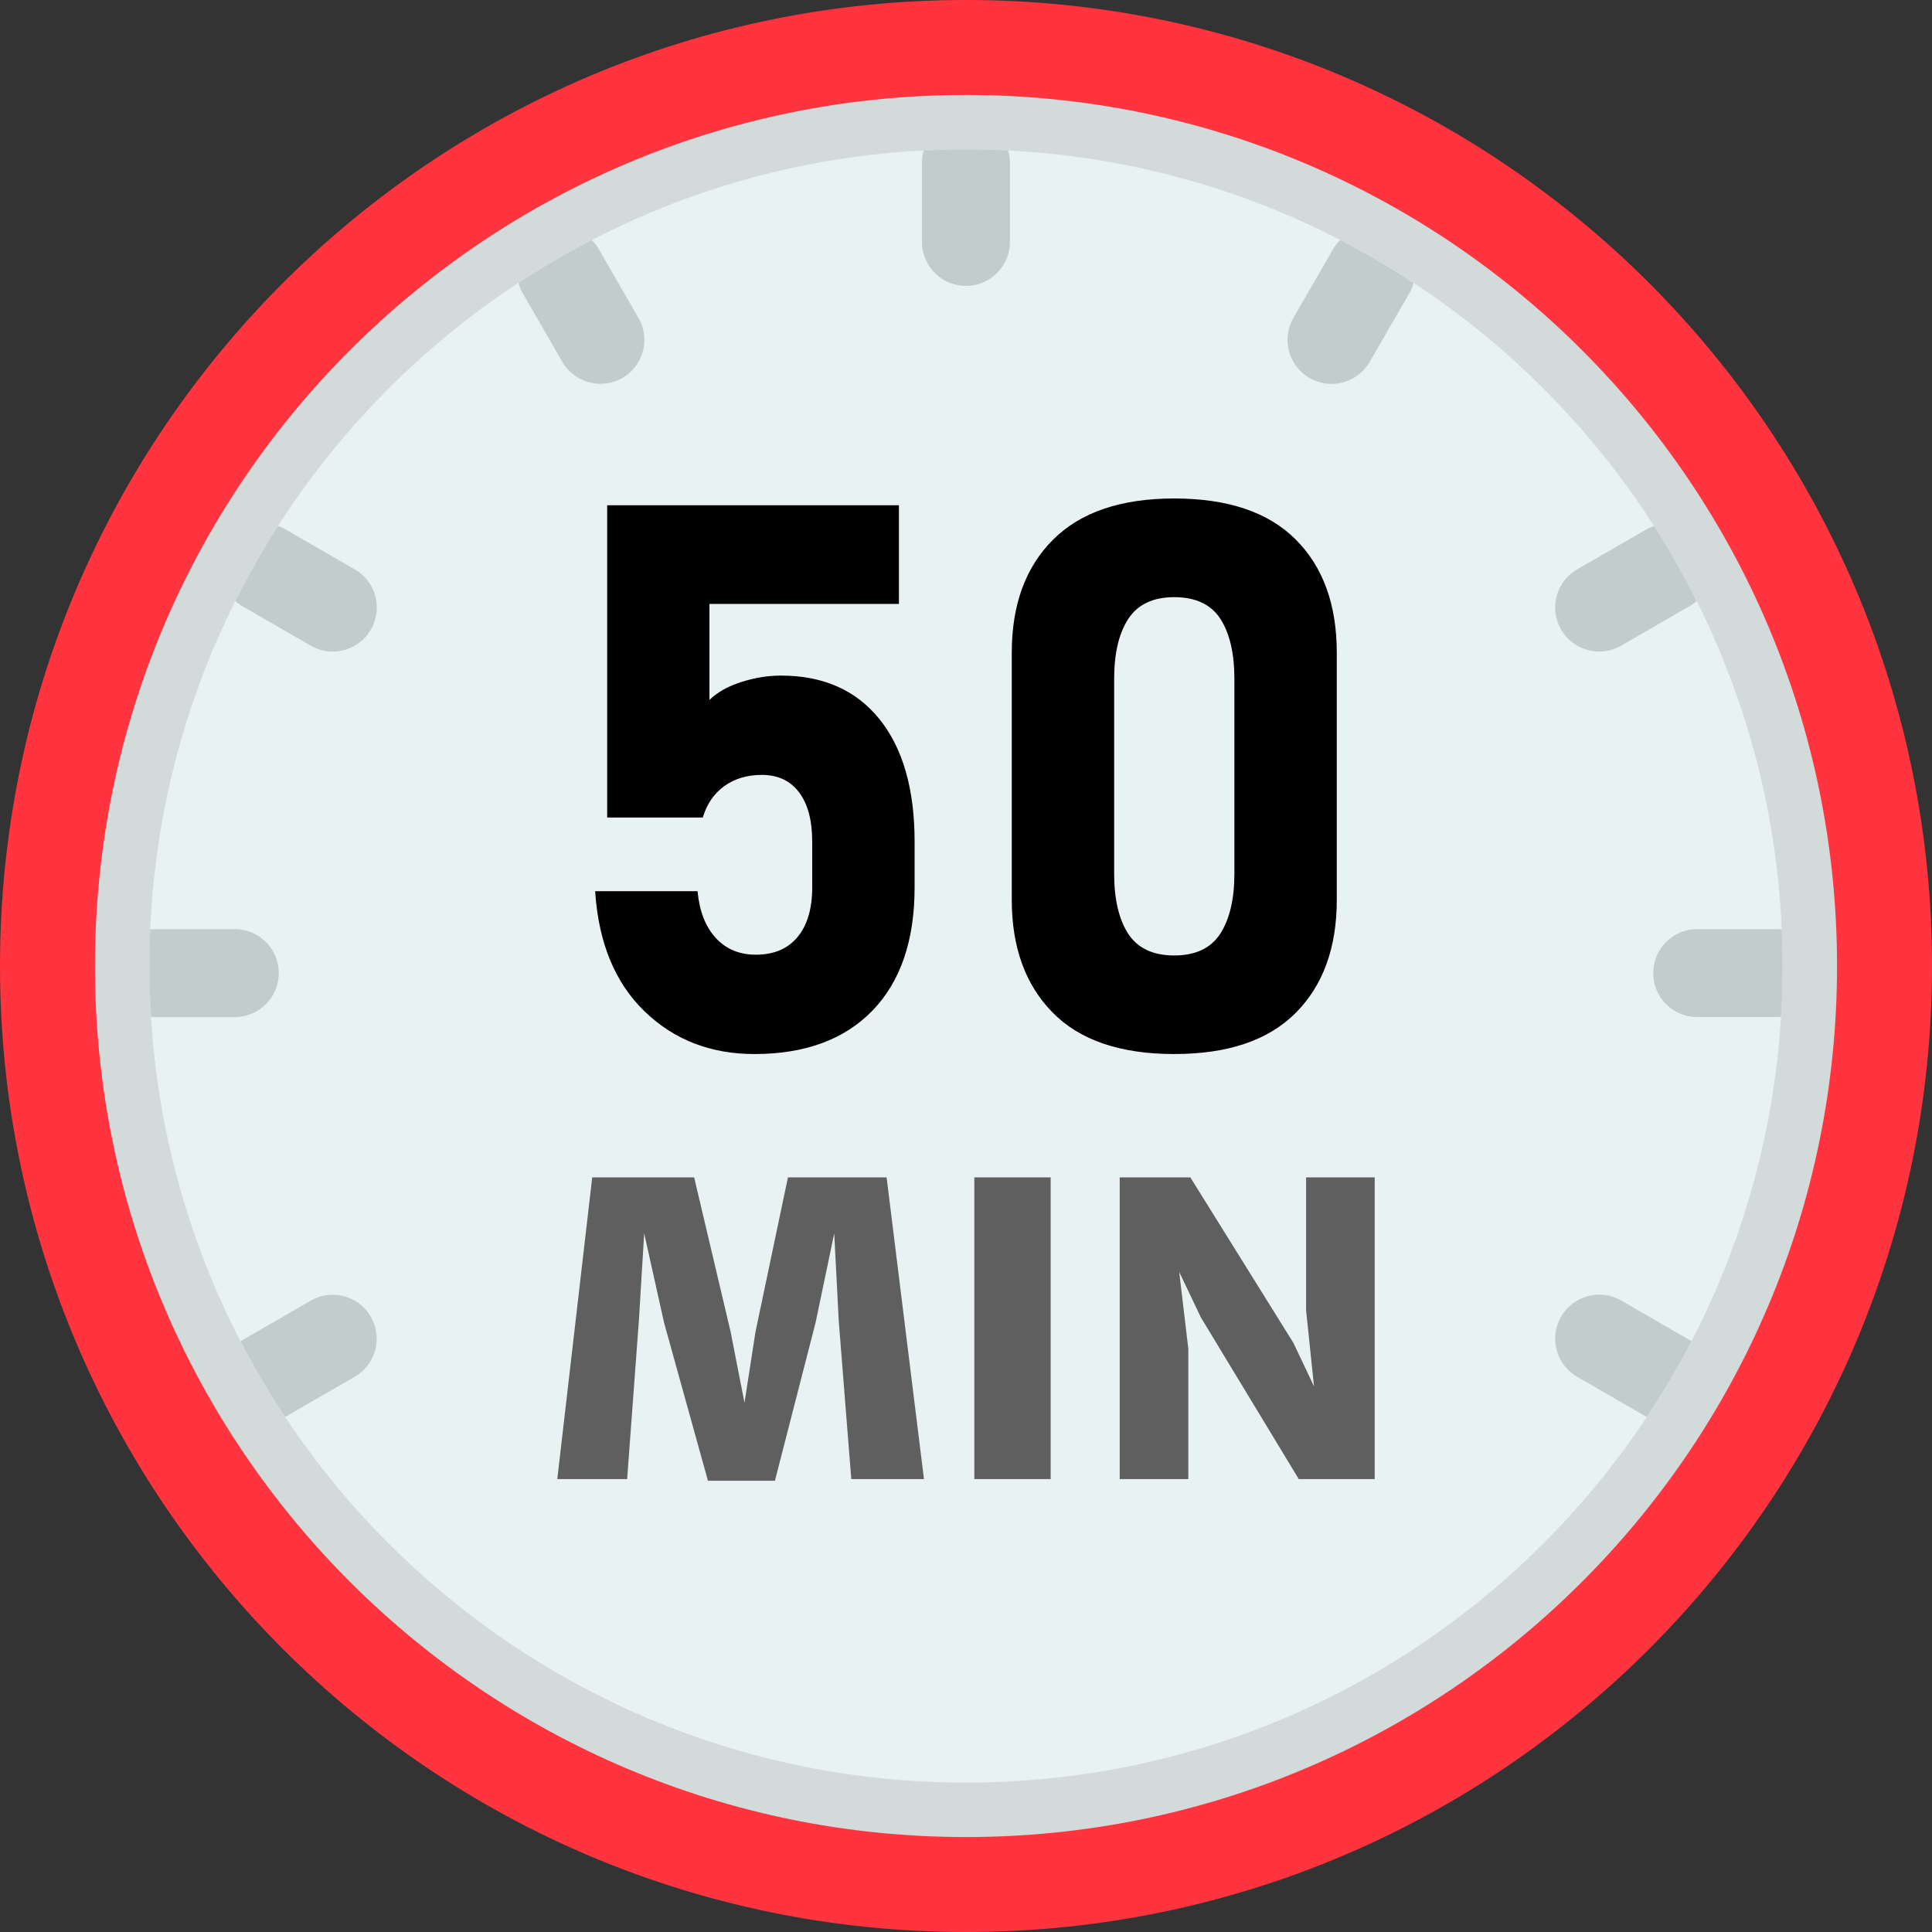
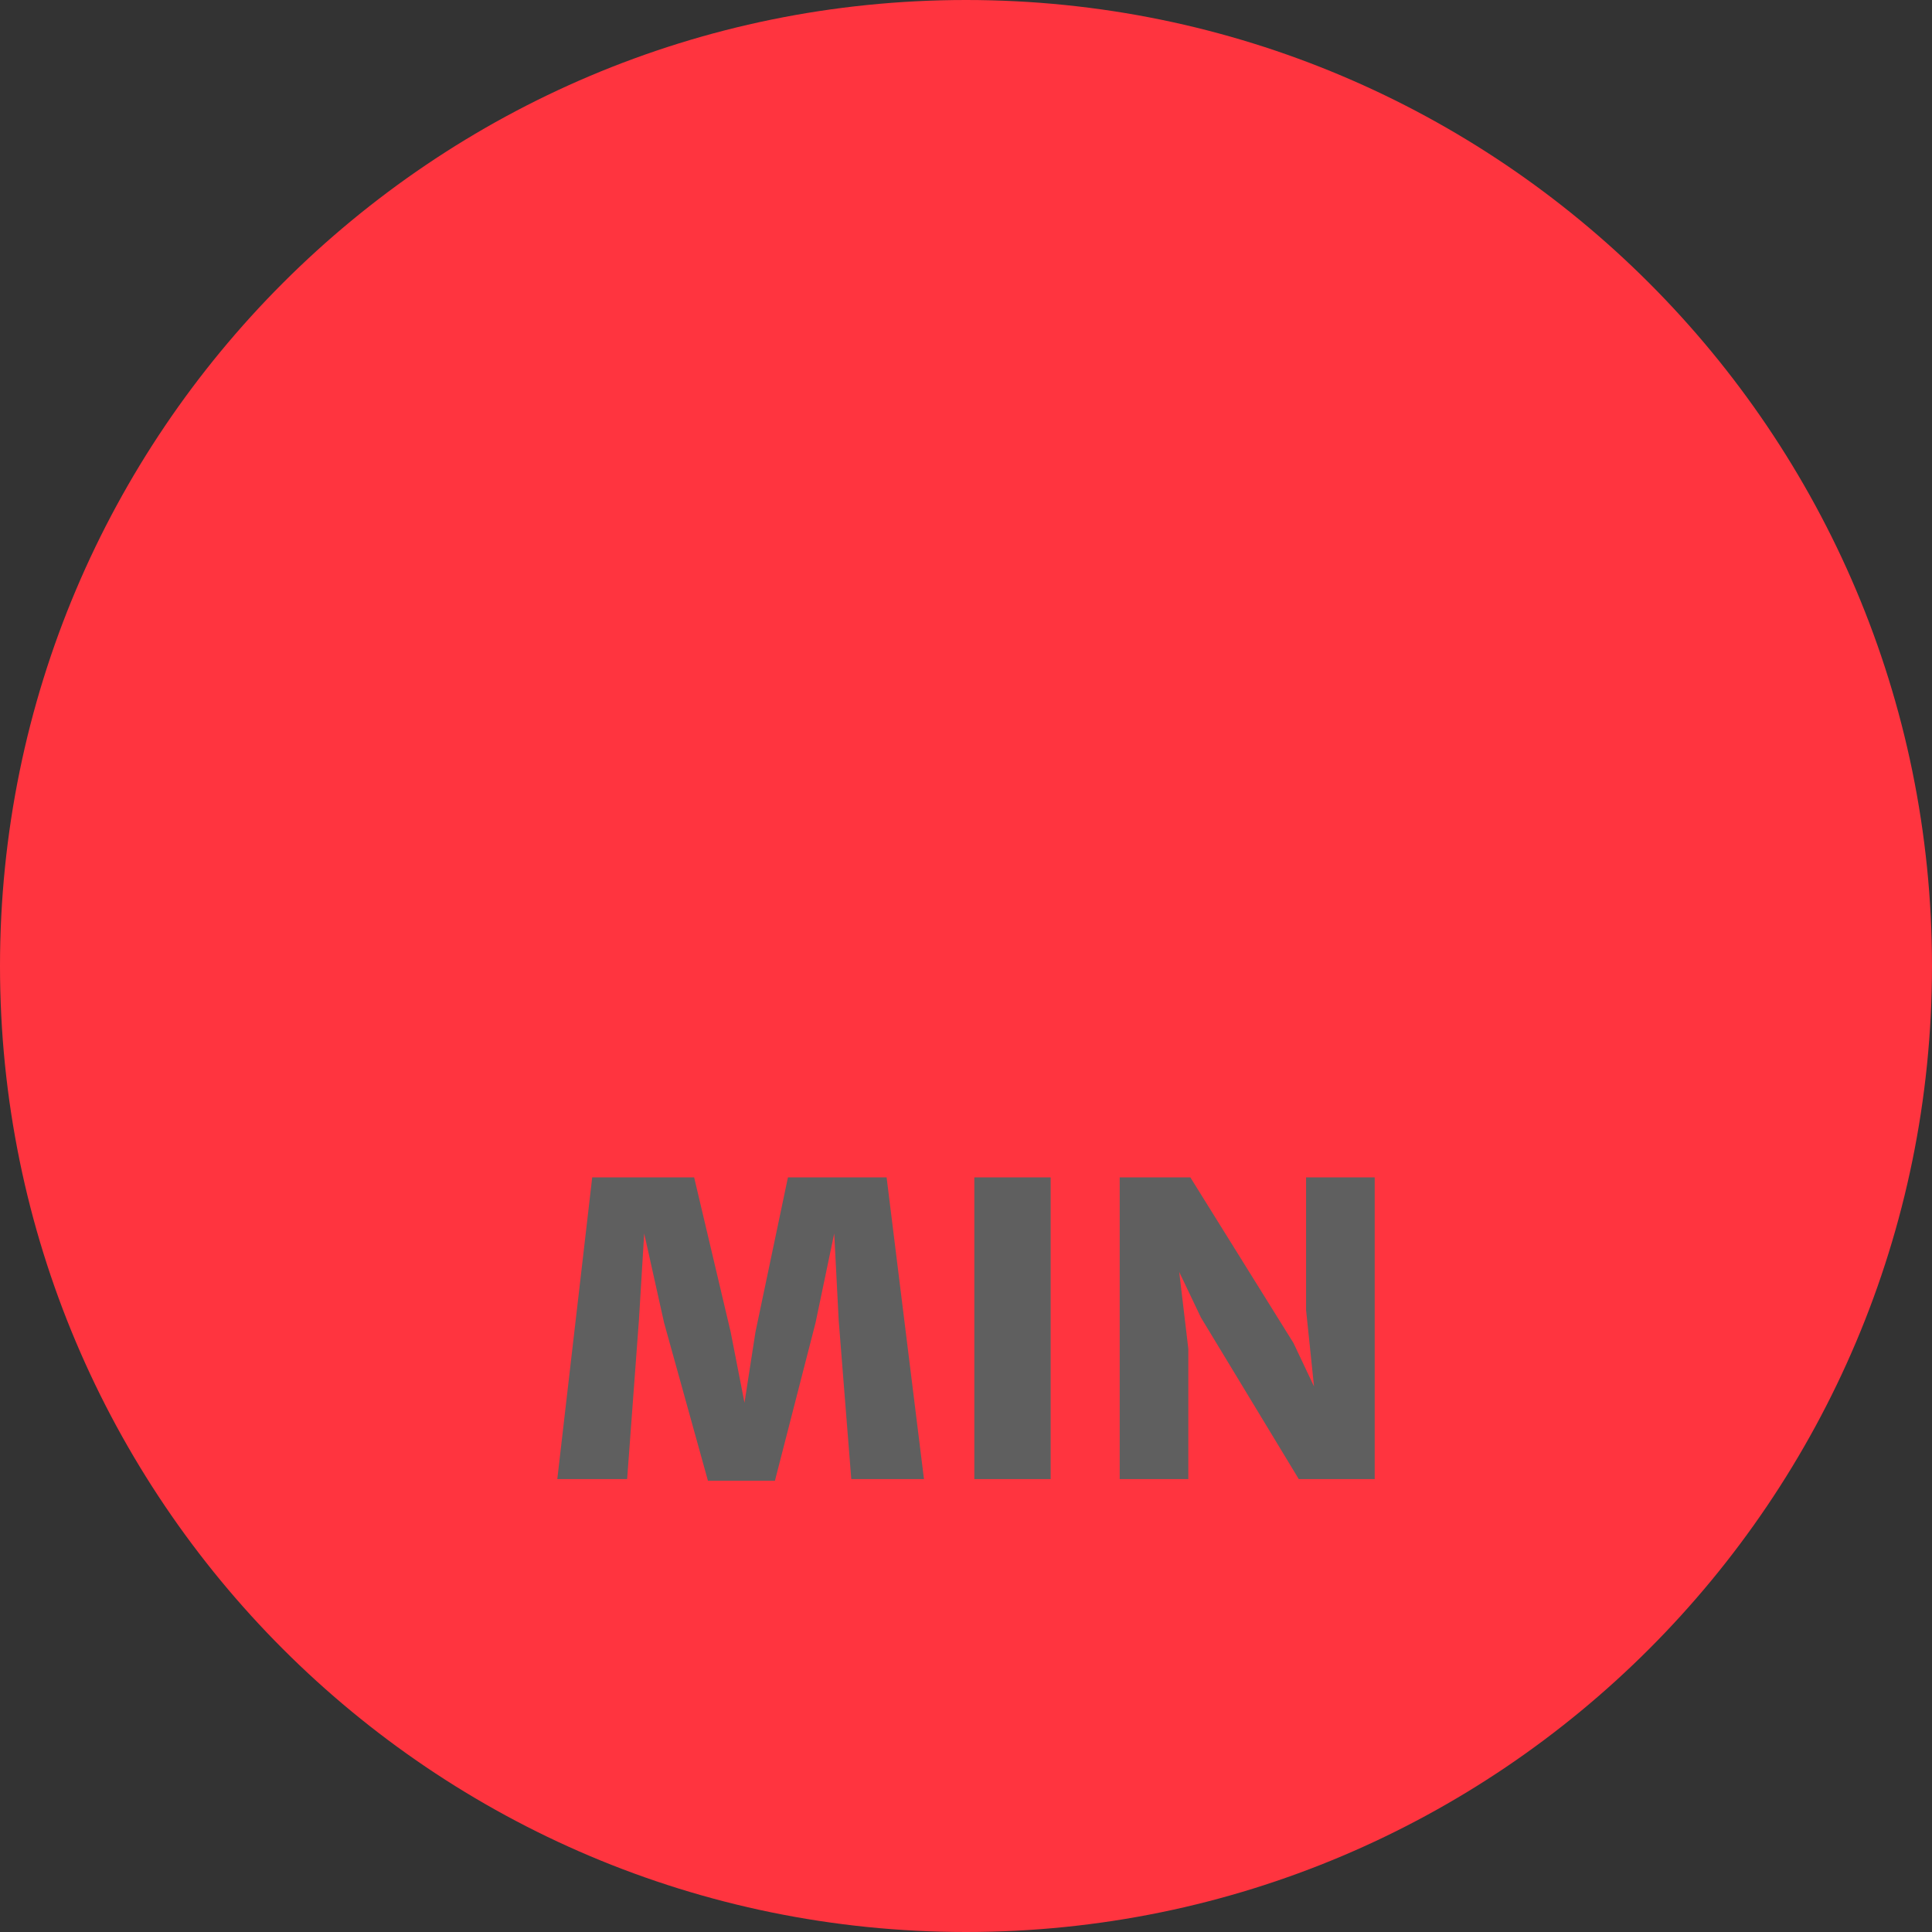
<svg xmlns="http://www.w3.org/2000/svg" shape-rendering="geometricPrecision" text-rendering="geometricPrecision" image-rendering="optimizeQuality" fill-rule="evenodd" clip-rule="evenodd" viewBox="0 0 512 512">
  <rect x="0" y="0" width="512" height="512" fill="#333333" stroke="none" />
  <path fill="#FF343F" fill-rule="nonzero" d="M256.001 0c70.688 0 134.688 28.656 181.016 74.983C483.343 121.309 512 185.31 512 255.999s-28.657 134.69-74.983 181.016C390.689 483.343 326.689 512 256.001 512c-70.689 0-134.69-28.657-181.018-74.985C28.656 390.689 0 326.688 0 255.999s28.656-134.69 74.983-181.016C121.311 28.656 185.312 0 256.001 0z" />
-   <path fill="#D2DADA" d="M256.001 25.164c127.485 0 230.834 103.348 230.834 230.835 0 127.487-103.349 230.836-230.834 230.836-127.487 0-230.837-103.349-230.837-230.836 0-127.487 103.35-230.835 230.837-230.835z" />
-   <path fill="#E9F2F2" d="M256.001 39.59c119.518 0 216.406 96.891 216.406 216.409 0 119.518-96.888 216.408-216.406 216.408-119.52 0-216.409-96.89-216.409-216.408 0-119.518 96.889-216.409 216.409-216.409z" />
-   <path fill="#C2CCCC" fill-rule="nonzero" d="M138.528 77.713a11.61 11.61 0 01-1.135-2.73 216.689 216.689 0 0119.423-11.365 11.656 11.656 0 011.913 2.485l10.48 18.156c3.205 5.578 1.277 12.697-4.295 15.901-5.578 3.205-12.702 1.282-15.906-4.295l-10.48-18.152zm117.475-38.122c3.748 0 7.476.098 11.18.288.303 1.033.459 2.129.459 3.259v20.964c0 6.439-5.22 11.654-11.654 11.654-6.433 0-11.654-5.215-11.654-11.654l.005-20.964c0-1.13.162-2.226.46-3.259 3.713-.186 7.446-.288 11.204-.288zm99.158 24.012a214.84 214.84 0 0119.462 11.385 11.804 11.804 0 01-1.16 2.77l-10.484 18.156c-3.229 5.572-10.373 7.476-15.95 4.246-5.573-3.229-7.476-10.372-4.247-15.944l10.48-18.157a11.804 11.804 0 011.899-2.456zm83.183 75.806a215.808 215.808 0 0111.292 19.898c-.553.484-1.16.919-1.82 1.301l-18.157 10.48c-5.577 3.229-12.72 1.326-15.949-4.247-3.229-5.577-1.326-12.721 4.251-15.949l18.157-10.485a11.786 11.786 0 012.226-.998zm33.837 106.907c.141 3.214.225 6.439.225 9.682 0 4.526-.157 9.017-.431 13.474-.406.044-.817.064-1.233.064l-20.964-.005c-6.434 0-11.654-5.216-11.654-11.649 0-6.439 5.22-11.654 11.654-11.654h20.964c.485 0 .969.029 1.439.088zM448.256 355.42a216.25 216.25 0 01-11.835 20.098l-.299-.166-18.151-10.485c-5.577-3.229-7.481-10.372-4.251-15.944 3.228-5.578 10.372-7.481 15.949-4.252l18.151 10.485.436.264zM75.565 375.499a216.33 216.33 0 01-11.815-20.06l.47-.283 18.156-10.48c5.573-3.205 12.696-1.282 15.901 4.295 3.204 5.578 1.282 12.696-4.296 15.901l-18.156 10.48-.26.147zM40.021 269.472c-.274-4.457-.43-8.948-.43-13.474 0-3.243.083-6.468.225-9.677.469-.059.949-.088 1.433-.088h20.97c6.433 0 11.654 5.22 11.654 11.654 0 6.433-5.221 11.654-11.654 11.654l-20.97-.005c-.416 0-.827-.02-1.228-.064zm22.335-110.16a215.917 215.917 0 0111.297-19.894c.758.25 1.502.577 2.221.994l18.156 10.484c5.577 3.229 7.481 10.373 4.252 15.95-3.229 5.578-10.373 7.481-15.95 4.252l-18.156-10.49a12.22 12.22 0 01-1.82-1.296z" />
  <path fill="#5F5F5F" fill-rule="nonzero" d="M147.689 391.973l9.254-79.955h27.011l9.685 41 3.658 18.724 2.906-18.724 8.609-41h26.15l9.9 79.955h-19.263l-3.336-42.076-1.183-23.029-4.95 23.675-10.761 41.861h-17.757l-11.622-41.861-5.273-23.675-1.398 23.029-3.121 42.076h-18.509zm110.517 0v-79.955h20.231v79.955h-20.231zm38.525 0v-79.955h18.724l27.334 43.905 5.438 11.491-2.102-20.207v-35.189h18.186v79.955h-20.123l-25.935-42.829-5.751-12.068 2.415 20.354v34.543h-18.186z" />
-   <path fill-rule="nonzero" d="M199.905 279.33c-11.557 0-21.255-3.751-29.061-11.287-7.806-7.535-12.198-18.078-13.111-31.696v-.169h27.135v.102c.506 5.271 2.128 9.36 4.832 12.3 2.703 2.939 6.251 4.426 10.61 4.426 4.799 0 8.515-1.588 11.084-4.731 2.568-3.108 3.852-7.501 3.852-13.111v-12.063c0-5.677-1.149-10.036-3.481-13.111-2.298-3.075-5.609-4.63-9.867-4.63-3.92 0-7.231 1.014-9.968 2.974-2.737 1.994-4.629 4.764-5.677 8.313H160.91v-82.755h77.314v26.154H188.01v25.445c2.129-2.061 4.934-3.649 8.482-4.764 3.514-1.116 6.994-1.69 10.441-1.69 11.219 0 19.937 3.852 26.121 11.523 6.217 7.704 9.326 18.551 9.326 32.541v12.063c0 14.057-3.717 24.938-11.151 32.643-7.434 7.67-17.875 11.523-31.324 11.523zm111.274 0c-14.327 0-25.073-3.684-32.27-11.05-7.198-7.333-10.78-17.301-10.78-29.838v-65.453c0-12.706 3.649-22.708 10.948-29.973 7.265-7.266 17.977-10.915 32.102-10.915 14.192 0 24.938 3.616 32.169 10.847 7.265 7.231 10.915 17.267 10.915 30.041v65.453c0 12.739-3.65 22.742-10.915 30.007-7.231 7.265-17.977 10.881-32.169 10.881zm0-26.121c5.677 0 9.766-1.96 12.233-5.812 2.466-3.852 3.717-9.158 3.717-15.882v-51.566c0-6.826-1.251-12.13-3.717-15.949-2.467-3.818-6.556-5.744-12.233-5.744-5.609 0-9.664 1.926-12.164 5.744-2.501 3.819-3.751 9.123-3.751 15.949v51.566c0 6.724 1.216 12.03 3.683 15.882 2.5 3.852 6.555 5.812 12.232 5.812z" />
</svg>